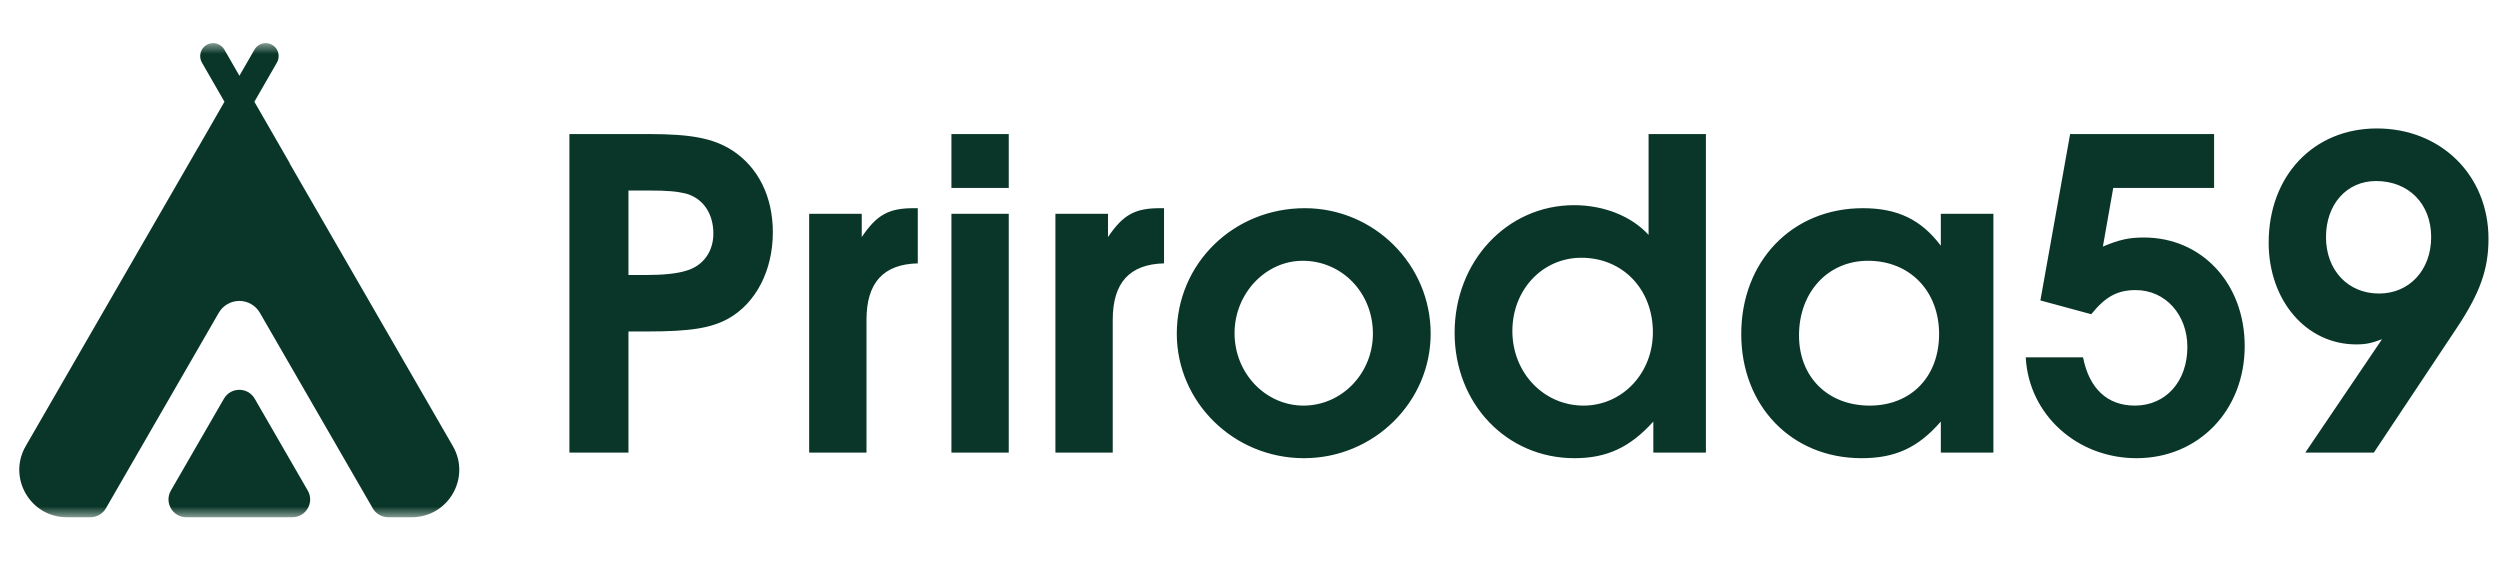
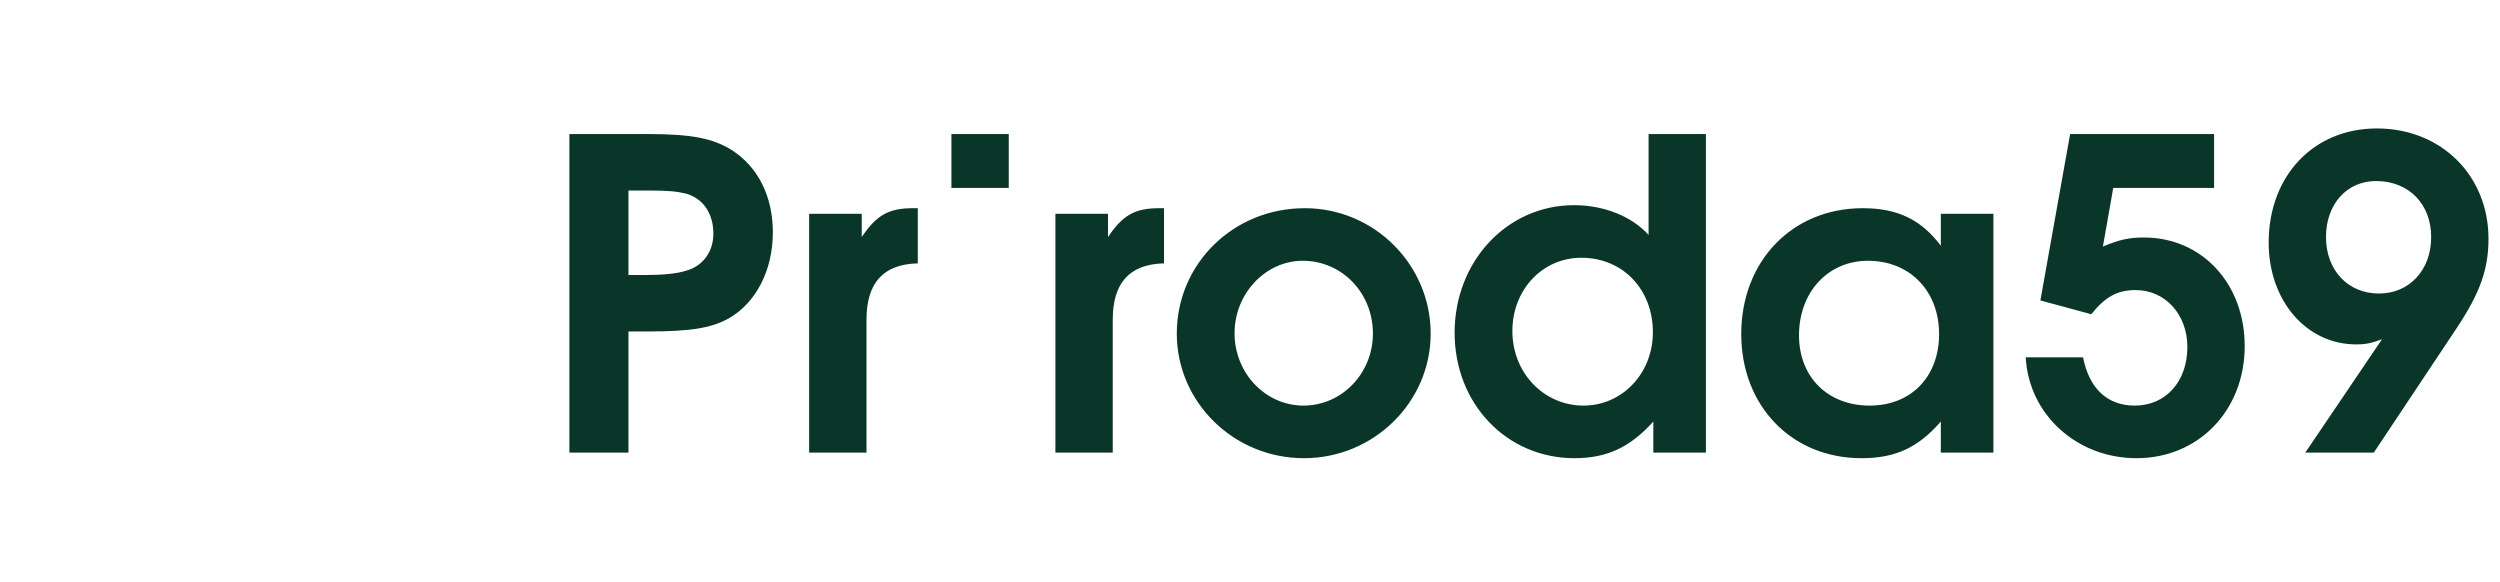
<svg xmlns="http://www.w3.org/2000/svg" width="116" height="27" viewBox="0 0 116 27" fill="none">
  <mask id="mask0_159_2" style="mask-type:luminance" maskUnits="userSpaceOnUse" x="0" y="2" width="22" height="22">
    <path d="M22 2H0V24H22V2Z" fill="white" />
  </mask>
  <g mask="url(#mask0_159_2)">
-     <path fill-rule="evenodd" clip-rule="evenodd" d="M9.59 2.08C9.302 2.246 9.203 2.614 9.368 2.902L10.415 4.721L9.236 6.771C9.223 6.792 9.21 6.813 9.197 6.835L1.192 20.7C0.345 22.167 1.404 24 3.097 24H4.198C4.493 24 4.765 23.843 4.913 23.587L10.152 14.512C10.349 14.172 10.712 13.963 11.105 13.963C11.498 13.963 11.861 14.172 12.057 14.512L17.297 23.587C17.444 23.843 17.716 24 18.011 24H19.108C20.801 24 21.86 22.167 21.013 20.7L13.438 7.579L13.446 7.575L11.803 4.721L12.85 2.902C13.016 2.614 12.917 2.246 12.629 2.08C12.341 1.915 11.973 2.014 11.807 2.302L11.109 3.515L10.411 2.302C10.245 2.014 9.878 1.915 9.59 2.08ZM14.28 22.762L11.819 18.5C11.502 17.95 10.708 17.95 10.39 18.5L7.929 22.762C7.612 23.312 8.009 24 8.644 24H13.566C14.201 24 14.598 23.312 14.28 22.762Z" fill="#093628" />
-   </g>
-   <path d="M26.42 21V6.22H30.08C32.1 6.22 33.1 6.42 33.98 6.98C35.18 7.76 35.86 9.12 35.86 10.78C35.86 12.54 35.08 14.06 33.8 14.78C33 15.22 32.06 15.38 30.04 15.38H29.16V21H26.42ZM29.16 12.76H29.96C30.76 12.76 31.4 12.7 31.84 12.56C32.62 12.34 33.1 11.68 33.1 10.84C33.1 9.9 32.62 9.2 31.82 8.98C31.4 8.88 30.98 8.84 30.08 8.84H29.16V12.76ZM37.545 21V9.92H39.985V11C40.685 9.96 41.245 9.66 42.385 9.66H42.585V12.22C40.985 12.26 40.205 13.12 40.205 14.84V21H37.545ZM44.146 21V9.92H46.806V21H44.146ZM44.146 8.72V6.22H46.806V8.72H44.146ZM48.971 21V9.92H51.411V11C52.111 9.96 52.671 9.66 53.811 9.66H54.011V12.22C52.411 12.26 51.631 13.12 51.631 14.84V21H48.971ZM60.543 9.66C63.763 9.66 66.383 12.28 66.383 15.48C66.383 18.66 63.743 21.26 60.503 21.26C57.243 21.26 54.603 18.66 54.603 15.48C54.603 12.24 57.223 9.66 60.543 9.66ZM60.443 12.1C58.723 12.1 57.283 13.62 57.283 15.46C57.283 17.32 58.723 18.82 60.483 18.82C62.263 18.82 63.703 17.32 63.703 15.48C63.703 13.58 62.263 12.1 60.443 12.1ZM79.154 6.22V21H76.714V19.56C75.634 20.76 74.554 21.26 73.054 21.26C69.914 21.26 67.494 18.74 67.494 15.44C67.494 12.12 69.934 9.52 73.034 9.52C74.434 9.52 75.714 10.04 76.494 10.9V6.22H79.154ZM73.374 11.96C71.574 11.96 70.174 13.44 70.174 15.36C70.174 17.3 71.634 18.82 73.474 18.82C75.274 18.82 76.694 17.32 76.694 15.42C76.694 13.42 75.294 11.96 73.374 11.96ZM92.494 9.92V21H90.054V19.56C88.994 20.78 87.934 21.26 86.374 21.26C83.134 21.26 80.794 18.84 80.794 15.5C80.794 12.12 83.154 9.66 86.434 9.66C88.034 9.66 89.134 10.18 90.054 11.4V9.92H92.494ZM86.674 12.1C84.814 12.1 83.474 13.56 83.474 15.56C83.474 17.5 84.814 18.82 86.754 18.82C88.674 18.82 89.974 17.48 89.974 15.5C89.974 13.5 88.614 12.1 86.674 12.1ZM94.674 13.94L96.054 6.22H102.734V8.72H98.054L97.574 11.44C98.334 11.12 98.794 11.02 99.474 11.02C102.174 11.02 104.154 13.16 104.154 16.06C104.154 19.04 102.014 21.26 99.134 21.26C96.374 21.26 94.134 19.24 93.994 16.58H96.654C96.934 18.02 97.774 18.82 99.054 18.82C100.494 18.82 101.494 17.7 101.494 16.1C101.494 14.6 100.474 13.46 99.094 13.46C98.254 13.46 97.694 13.76 97.034 14.58L94.674 13.94ZM110.146 21H106.966L110.526 15.74C110.046 15.92 109.786 15.98 109.326 15.98C107.006 15.98 105.266 13.94 105.266 11.26C105.266 8.16 107.346 5.96 110.286 5.96C113.266 5.96 115.466 8.14 115.466 11.08C115.466 12.5 115.066 13.6 114.006 15.2L110.146 21ZM110.246 8.4C108.886 8.4 107.926 9.48 107.926 11C107.926 12.54 108.946 13.62 110.386 13.62C111.786 13.62 112.806 12.54 112.806 11C112.806 9.46 111.766 8.4 110.246 8.4Z" fill="#093628" />
+     </g>
+   <path d="M26.42 21V6.22H30.08C32.1 6.22 33.1 6.42 33.98 6.98C35.18 7.76 35.86 9.12 35.86 10.78C35.86 12.54 35.08 14.06 33.8 14.78C33 15.22 32.06 15.38 30.04 15.38H29.16V21H26.42ZM29.16 12.76H29.96C30.76 12.76 31.4 12.7 31.84 12.56C32.62 12.34 33.1 11.68 33.1 10.84C33.1 9.9 32.62 9.2 31.82 8.98C31.4 8.88 30.98 8.84 30.08 8.84H29.16V12.76ZM37.545 21V9.92H39.985V11C40.685 9.96 41.245 9.66 42.385 9.66H42.585V12.22C40.985 12.26 40.205 13.12 40.205 14.84V21H37.545ZM44.146 21V9.92H46.806H44.146ZM44.146 8.72V6.22H46.806V8.72H44.146ZM48.971 21V9.92H51.411V11C52.111 9.96 52.671 9.66 53.811 9.66H54.011V12.22C52.411 12.26 51.631 13.12 51.631 14.84V21H48.971ZM60.543 9.66C63.763 9.66 66.383 12.28 66.383 15.48C66.383 18.66 63.743 21.26 60.503 21.26C57.243 21.26 54.603 18.66 54.603 15.48C54.603 12.24 57.223 9.66 60.543 9.66ZM60.443 12.1C58.723 12.1 57.283 13.62 57.283 15.46C57.283 17.32 58.723 18.82 60.483 18.82C62.263 18.82 63.703 17.32 63.703 15.48C63.703 13.58 62.263 12.1 60.443 12.1ZM79.154 6.22V21H76.714V19.56C75.634 20.76 74.554 21.26 73.054 21.26C69.914 21.26 67.494 18.74 67.494 15.44C67.494 12.12 69.934 9.52 73.034 9.52C74.434 9.52 75.714 10.04 76.494 10.9V6.22H79.154ZM73.374 11.96C71.574 11.96 70.174 13.44 70.174 15.36C70.174 17.3 71.634 18.82 73.474 18.82C75.274 18.82 76.694 17.32 76.694 15.42C76.694 13.42 75.294 11.96 73.374 11.96ZM92.494 9.92V21H90.054V19.56C88.994 20.78 87.934 21.26 86.374 21.26C83.134 21.26 80.794 18.84 80.794 15.5C80.794 12.12 83.154 9.66 86.434 9.66C88.034 9.66 89.134 10.18 90.054 11.4V9.92H92.494ZM86.674 12.1C84.814 12.1 83.474 13.56 83.474 15.56C83.474 17.5 84.814 18.82 86.754 18.82C88.674 18.82 89.974 17.48 89.974 15.5C89.974 13.5 88.614 12.1 86.674 12.1ZM94.674 13.94L96.054 6.22H102.734V8.72H98.054L97.574 11.44C98.334 11.12 98.794 11.02 99.474 11.02C102.174 11.02 104.154 13.16 104.154 16.06C104.154 19.04 102.014 21.26 99.134 21.26C96.374 21.26 94.134 19.24 93.994 16.58H96.654C96.934 18.02 97.774 18.82 99.054 18.82C100.494 18.82 101.494 17.7 101.494 16.1C101.494 14.6 100.474 13.46 99.094 13.46C98.254 13.46 97.694 13.76 97.034 14.58L94.674 13.94ZM110.146 21H106.966L110.526 15.74C110.046 15.92 109.786 15.98 109.326 15.98C107.006 15.98 105.266 13.94 105.266 11.26C105.266 8.16 107.346 5.96 110.286 5.96C113.266 5.96 115.466 8.14 115.466 11.08C115.466 12.5 115.066 13.6 114.006 15.2L110.146 21ZM110.246 8.4C108.886 8.4 107.926 9.48 107.926 11C107.926 12.54 108.946 13.62 110.386 13.62C111.786 13.62 112.806 12.54 112.806 11C112.806 9.46 111.766 8.4 110.246 8.4Z" fill="#093628" />
</svg>